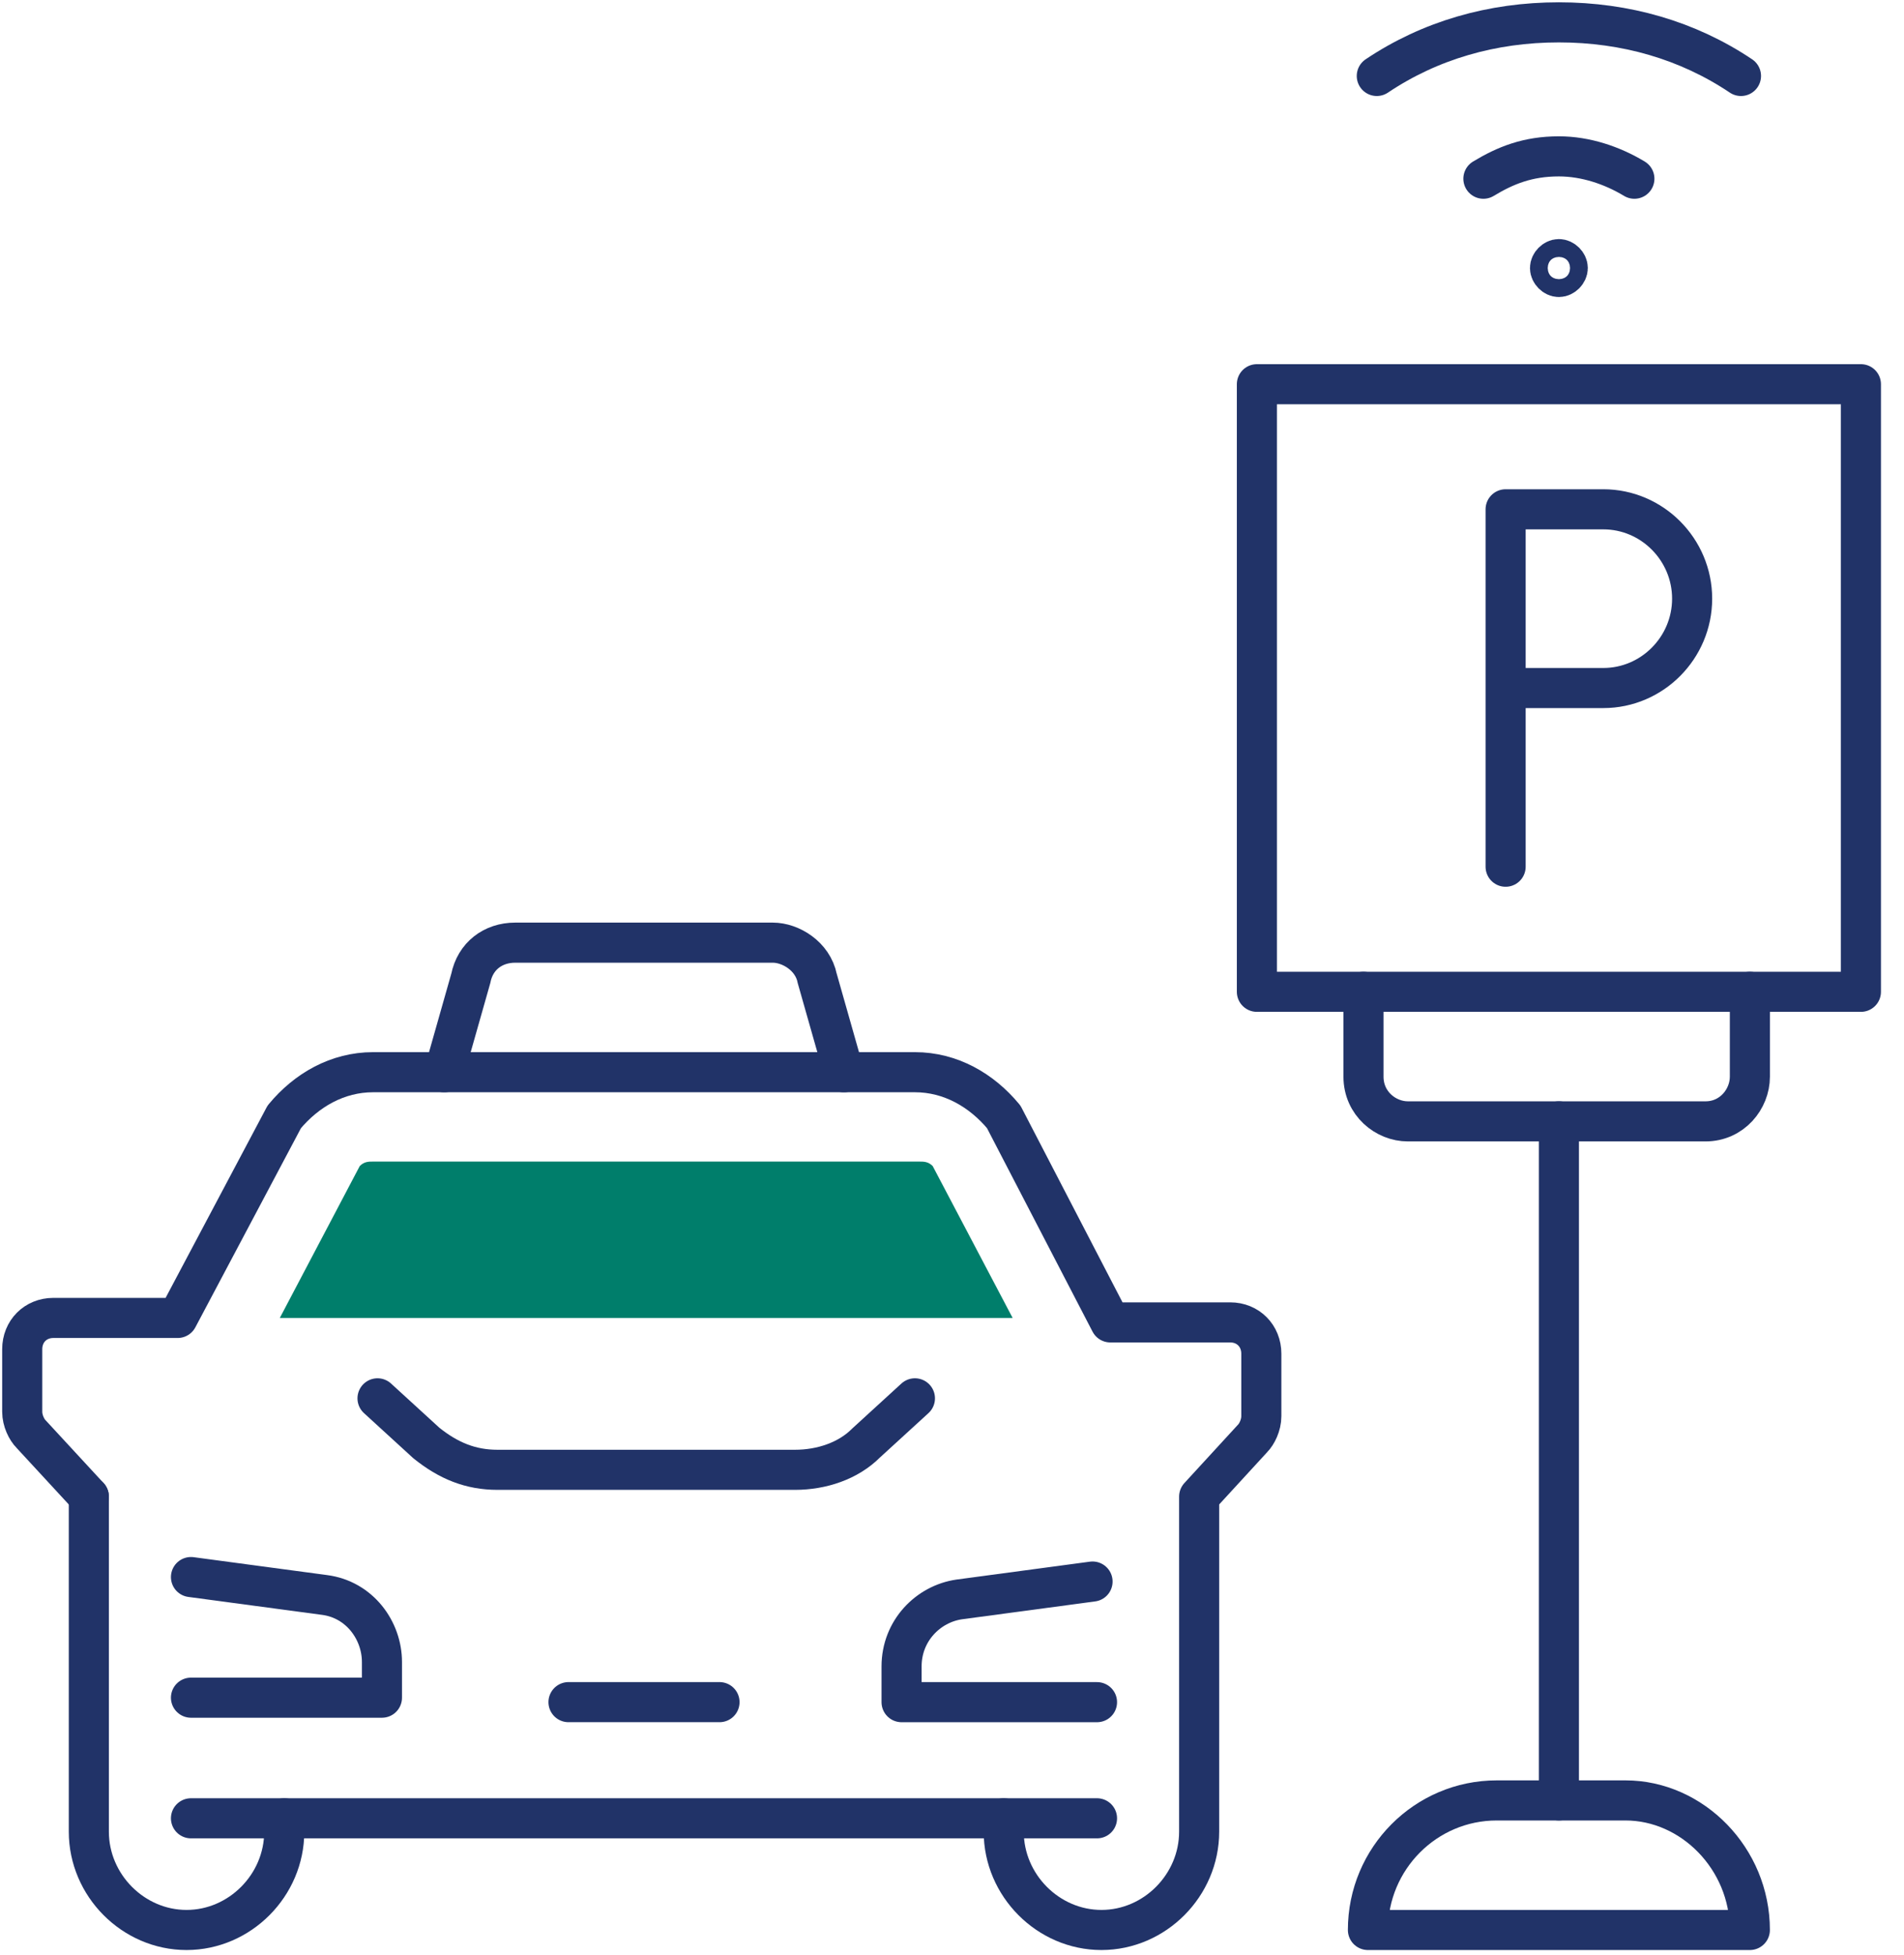
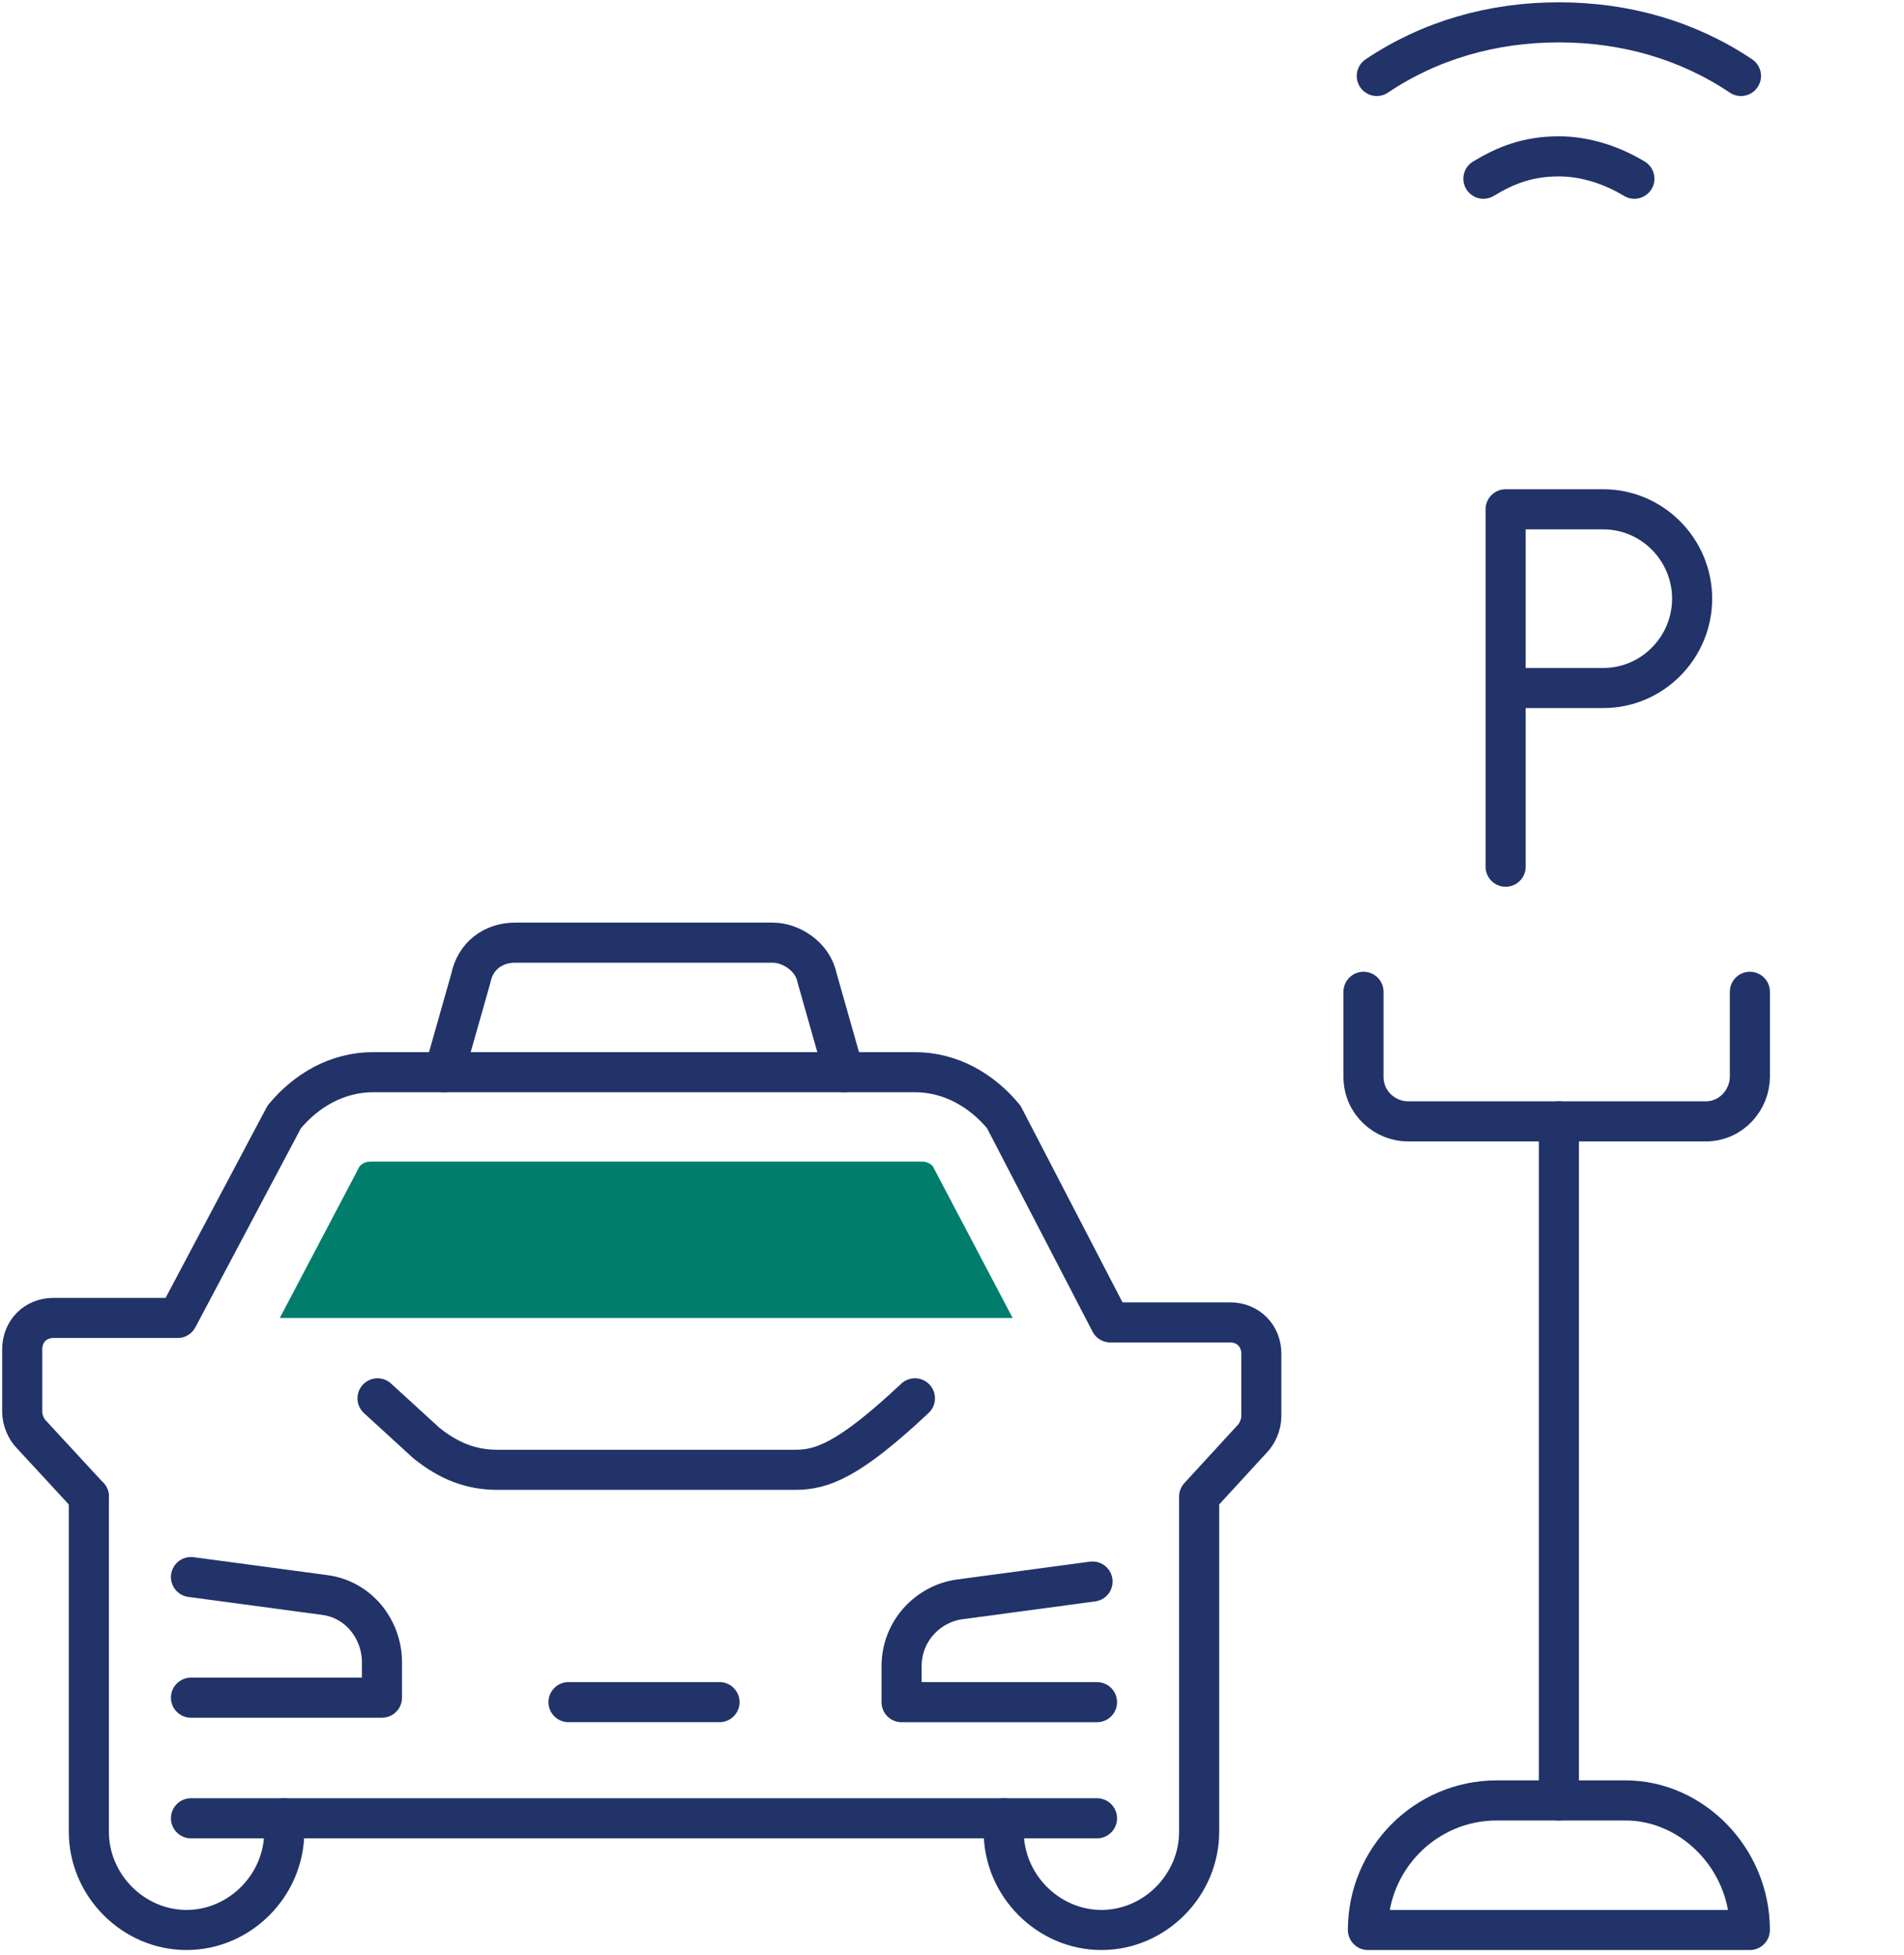
<svg xmlns="http://www.w3.org/2000/svg" width="76" height="78" viewBox="0 0 76 78" fill="none">
  <g clip-path="url(#clip0_8546_12742)">
    <path d="M54.956 3.031C57.083 1.605 59.565 0.892 62.224 0.892C64.884 0.892 67.365 1.605 69.493 3.031" stroke="#213368" stroke-width="1.6" stroke-miterlimit="10" stroke-linecap="round" stroke-linejoin="round" />
    <path d="M59.211 7.131C60.097 6.596 60.984 6.239 62.225 6.239C63.288 6.239 64.352 6.596 65.238 7.131" stroke="#213368" stroke-width="1.6" stroke-miterlimit="10" stroke-linecap="round" stroke-linejoin="round" />
-     <path d="M62.579 10.695C62.579 10.874 62.402 11.052 62.225 11.052C62.047 11.052 61.87 10.874 61.87 10.695C61.87 10.517 62.047 10.339 62.225 10.339C62.402 10.339 62.579 10.517 62.579 10.695Z" stroke="#213368" stroke-width="1.6" stroke-miterlimit="10" stroke-linecap="round" stroke-linejoin="round" />
    <path d="M60.098 27.453H63.998C65.948 27.453 67.543 25.848 67.543 23.887C67.543 21.927 65.948 20.322 63.998 20.322H60.098V34.583" stroke="#213368" stroke-width="1.6" stroke-miterlimit="10" stroke-linecap="round" stroke-linejoin="round" />
-     <path d="M74.28 15.331H50.17V39.574H74.28V15.331Z" stroke="#213368" stroke-width="1.6" stroke-miterlimit="10" stroke-linecap="round" stroke-linejoin="round" />
    <path d="M69.848 39.574V42.961C69.848 43.852 69.139 44.744 68.075 44.744H56.198C55.311 44.744 54.425 44.031 54.425 42.961V39.574" stroke="#213368" stroke-width="1.6" stroke-miterlimit="10" stroke-linecap="round" stroke-linejoin="round" />
    <path d="M62.225 44.743V71.838" stroke="#213368" stroke-width="1.6" stroke-miterlimit="10" stroke-linecap="round" stroke-linejoin="round" />
    <path d="M69.847 77.008H54.602C54.602 74.156 56.906 71.839 59.743 71.839H64.884C67.543 71.839 69.847 74.156 69.847 77.008Z" stroke="#213368" stroke-width="1.6" stroke-miterlimit="10" stroke-linecap="round" stroke-linejoin="round" />
    <path d="M33.684 42.783L32.62 39.039C32.443 38.148 31.556 37.613 30.847 37.613H25.706H20.565C19.679 37.613 18.97 38.148 18.792 39.039L17.729 42.783" stroke="#213368" stroke-width="1.6" stroke-miterlimit="10" stroke-linecap="round" />
-     <path d="M36.52 55.795L34.57 57.578C33.861 58.291 32.797 58.647 31.733 58.647H19.856C18.792 58.647 17.906 58.291 17.019 57.578L15.069 55.795" stroke="#213368" stroke-width="1.6" stroke-miterlimit="10" stroke-linecap="round" stroke-linejoin="round" />
+     <path d="M36.52 55.795C33.861 58.291 32.797 58.647 31.733 58.647H19.856C18.792 58.647 17.906 58.291 17.019 57.578L15.069 55.795" stroke="#213368" stroke-width="1.6" stroke-miterlimit="10" stroke-linecap="round" stroke-linejoin="round" />
    <path d="M43.788 67.918H35.987V66.491C35.987 65.065 37.051 63.996 38.292 63.818L43.61 63.105" stroke="#213368" stroke-width="1.6" stroke-miterlimit="10" stroke-linecap="round" stroke-linejoin="round" />
    <path d="M7.623 62.926L12.941 63.639C14.36 63.817 15.246 65.065 15.246 66.313V67.739H7.623" stroke="#213368" stroke-width="1.6" stroke-miterlimit="10" stroke-linecap="round" stroke-linejoin="round" />
    <path d="M40.065 72.552V73.086C40.065 75.225 41.838 77.008 43.965 77.008C46.093 77.008 47.865 75.225 47.865 73.086V72.552V59.717L49.993 57.4C50.17 57.221 50.347 56.865 50.347 56.508V54.013C50.347 53.3 49.816 52.765 49.106 52.765H44.32L40.065 44.565C39.179 43.495 37.938 42.782 36.52 42.782H25.706H14.892C13.473 42.782 12.232 43.495 11.346 44.565L7.091 52.587H2.128C1.419 52.587 0.887 53.121 0.887 53.834V56.33C0.887 56.686 1.064 57.043 1.241 57.221L3.546 59.717" stroke="#213368" stroke-width="1.6" stroke-miterlimit="10" stroke-linecap="round" stroke-linejoin="round" />
    <path d="M11.346 72.552V73.086C11.346 75.225 9.573 77.008 7.446 77.008C5.319 77.008 3.546 75.225 3.546 73.086V72.552V59.717" stroke="#213368" stroke-width="1.6" stroke-miterlimit="10" stroke-linecap="round" stroke-linejoin="round" />
    <path d="M43.788 72.552C40.242 72.552 11.169 72.552 7.623 72.552" stroke="#213368" stroke-width="1.6" stroke-miterlimit="10" stroke-linecap="round" stroke-linejoin="round" />
    <path d="M22.692 67.917H28.72" stroke="#213368" stroke-width="1.6" stroke-miterlimit="10" stroke-linecap="round" stroke-linejoin="round" />
    <path d="M36.697 46.348H25.883H14.892C14.714 46.348 14.537 46.348 14.36 46.526L11.169 52.587H40.42L37.229 46.526C37.051 46.348 36.874 46.348 36.697 46.348Z" fill="#007E6B" />
  </g>
  <defs>
    <clipPath id="clip0_8546_12742">
      <rect width="75.166" height="77.899" fill="white" />
    </clipPath>
  </defs>
</svg>